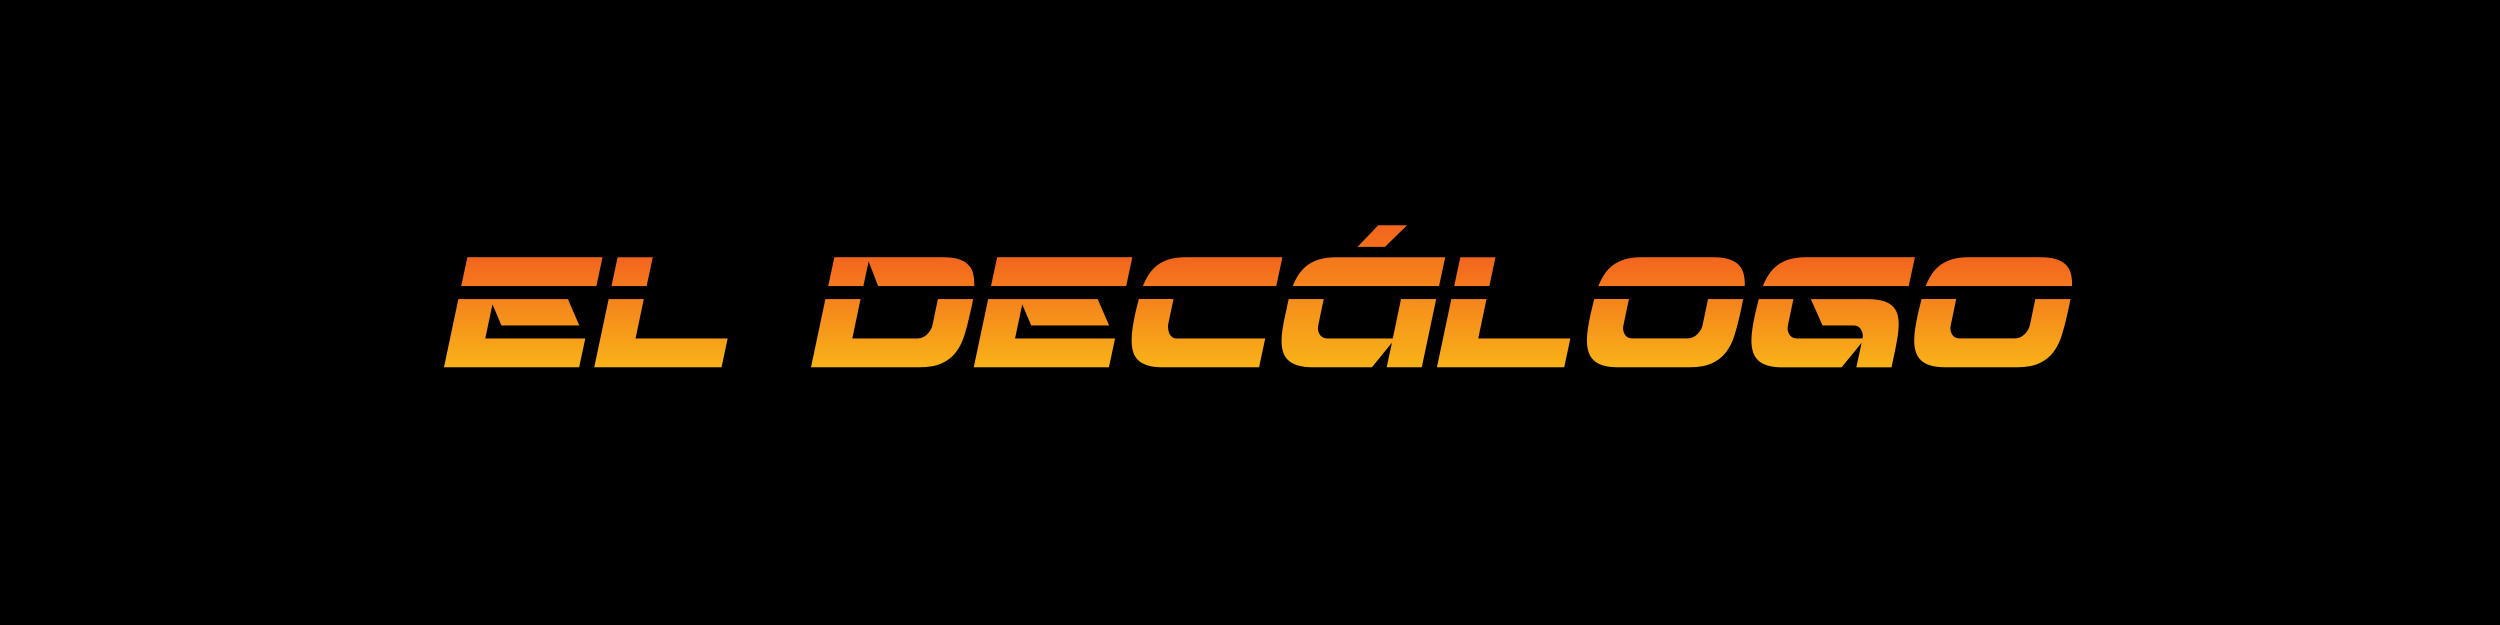
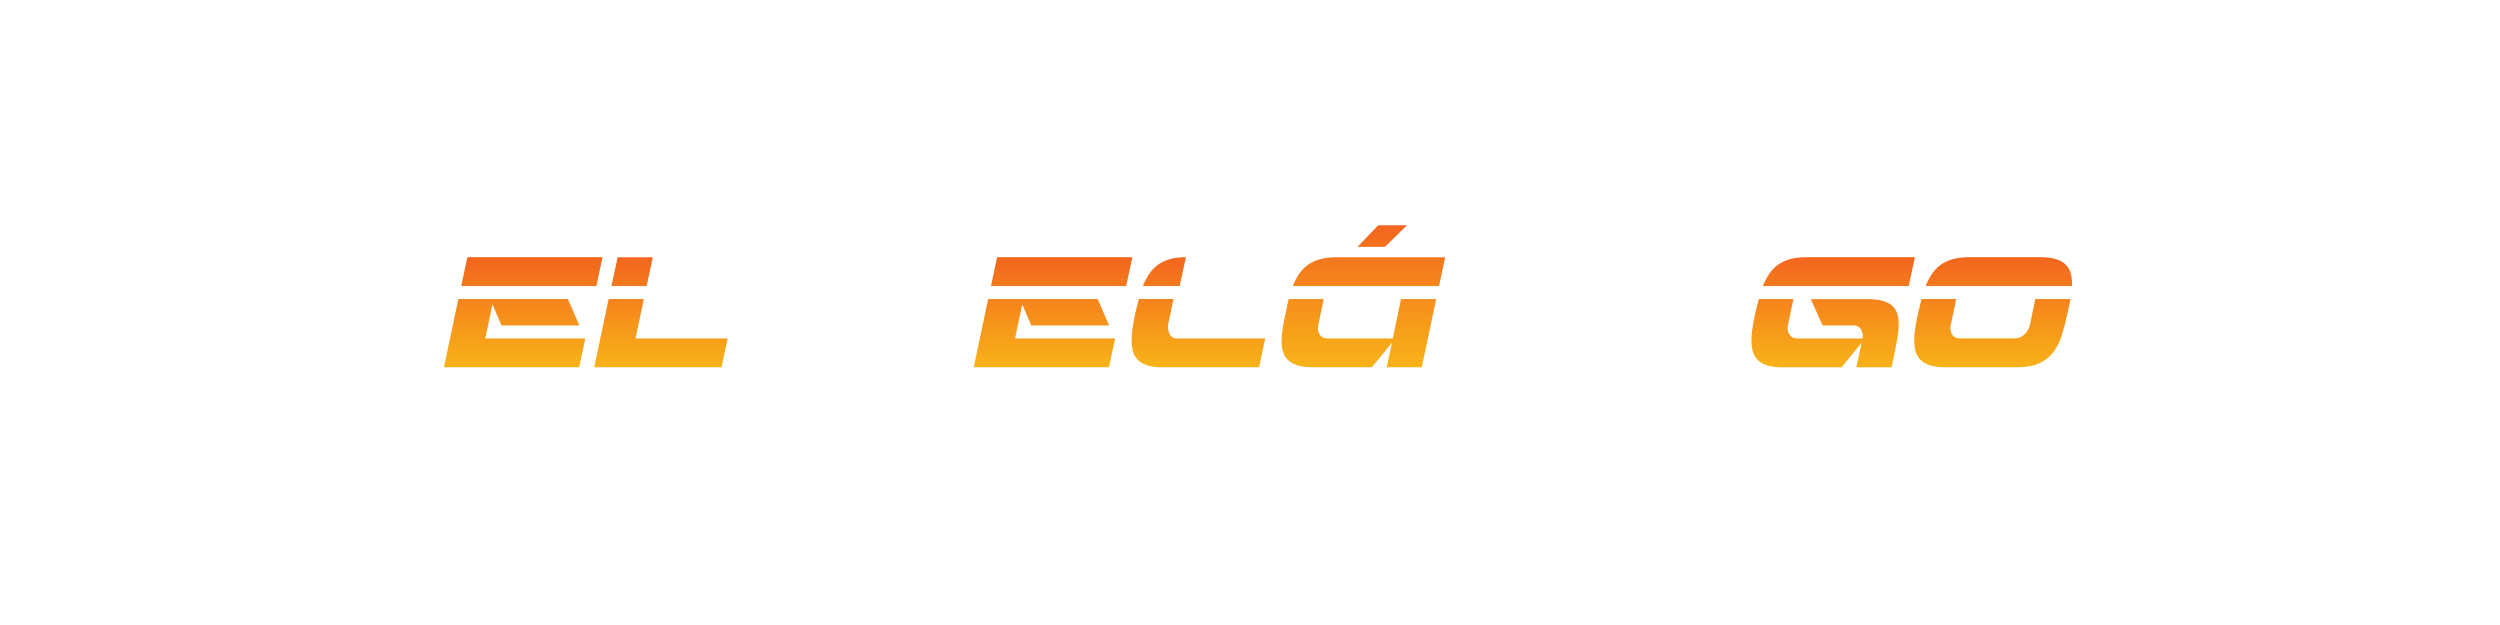
<svg xmlns="http://www.w3.org/2000/svg" xmlns:xlink="http://www.w3.org/1999/xlink" id="Capa_1" data-name="Capa 1" viewBox="0 0 1024 256">
  <defs>
    <style>
      .cls-1 {
        fill: url(#Degradado_sin_nombre_186-2);
      }

      .cls-2 {
        fill: url(#Degradado_sin_nombre_186);
      }

      .cls-3 {
        fill: url(#Degradado_sin_nombre_186-3);
      }

      .cls-4 {
        fill: url(#Degradado_sin_nombre_186-4);
      }

      .cls-5 {
        fill: url(#Degradado_sin_nombre_186-5);
      }

      .cls-6 {
        fill: url(#Degradado_sin_nombre_186-6);
      }

      .cls-7 {
        fill: url(#Degradado_sin_nombre_186-8);
      }

      .cls-8 {
        fill: url(#Degradado_sin_nombre_186-7);
      }

      .cls-9 {
        fill: url(#Degradado_sin_nombre_186-10);
      }

      .cls-10 {
        fill: url(#Degradado_sin_nombre_186-9);
      }
    </style>
    <linearGradient id="Degradado_sin_nombre_186" data-name="Degradado sin nombre 186" x1="214.32" y1="150.44" x2="214.32" y2="105.37" gradientUnits="userSpaceOnUse">
      <stop offset="0" stop-color="#f8b318" />
      <stop offset="1" stop-color="#f3651e" />
    </linearGradient>
    <linearGradient id="Degradado_sin_nombre_186-2" data-name="Degradado sin nombre 186" x1="270.73" x2="270.73" xlink:href="#Degradado_sin_nombre_186" />
    <linearGradient id="Degradado_sin_nombre_186-3" data-name="Degradado sin nombre 186" x1="365.62" x2="365.62" xlink:href="#Degradado_sin_nombre_186" />
    <linearGradient id="Degradado_sin_nombre_186-4" data-name="Degradado sin nombre 186" x1="431.32" x2="431.32" xlink:href="#Degradado_sin_nombre_186" />
    <linearGradient id="Degradado_sin_nombre_186-5" data-name="Degradado sin nombre 186" x1="494.4" x2="494.4" xlink:href="#Degradado_sin_nombre_186" />
    <linearGradient id="Degradado_sin_nombre_186-6" data-name="Degradado sin nombre 186" x1="558.44" x2="558.44" y2="92.26" xlink:href="#Degradado_sin_nombre_186" />
    <linearGradient id="Degradado_sin_nombre_186-7" data-name="Degradado sin nombre 186" x1="615.9" x2="615.9" xlink:href="#Degradado_sin_nombre_186" />
    <linearGradient id="Degradado_sin_nombre_186-8" data-name="Degradado sin nombre 186" x1="682.32" x2="682.32" xlink:href="#Degradado_sin_nombre_186" />
    <linearGradient id="Degradado_sin_nombre_186-9" data-name="Degradado sin nombre 186" x1="750.86" x2="750.86" xlink:href="#Degradado_sin_nombre_186" />
    <linearGradient id="Degradado_sin_nombre_186-10" data-name="Degradado sin nombre 186" x1="816.38" x2="816.38" xlink:href="#Degradado_sin_nombre_186" />
  </defs>
-   <rect y="0" width="1024" height="256" />
  <g>
    <path class="cls-2" d="m237.29,133.3h-31.9l-3.67-8.64-2.95,13.97h40.97l-2.52,11.81h-55.37l5.9-27.94h44.86l4.68,10.8Zm-45.86-27.94h55.37l-2.52,11.81h-55.37l2.52-11.81Z" />
    <path class="cls-1" d="m298.05,138.63l-2.52,11.81h-52.13l5.9-27.94h14.4l-3.38,16.13h37.73Zm-45.07-33.26h14.4l-2.52,11.81h-14.4l2.52-11.81Z" />
-     <path class="cls-3" d="m338.08,122.5h14.4l-3.38,16.13h26.64c1.58,0,2.94-.58,4.07-1.73,1.13-1.15,1.84-2.38,2.12-3.67l2.23-10.73h14.4c-.1.72-.22,1.43-.36,2.12-.14.7-.31,1.43-.5,2.2l-.5,2.16c-.67,3.12-1.43,5.99-2.27,8.6-.84,2.62-1.99,4.87-3.46,6.77-1.46,1.9-3.37,3.38-5.72,4.46-2.35,1.08-5.35,1.62-9,1.62h-44.57l5.9-27.94Zm21.6-5.33l-3.89-10.08-2.16,10.08h-14.4l2.52-11.81h44.57c2.5,0,4.56.25,6.19.76,1.63.5,2.94,1.22,3.92,2.16.98.94,1.67,2.06,2.05,3.38.38,1.32.58,2.8.58,4.43v1.08h-39.38Z" />
    <path class="cls-4" d="m454.29,133.3h-31.9l-3.67-8.64-2.95,13.97h40.97l-2.52,11.81h-55.37l5.9-27.94h44.86l4.68,10.8Zm-45.86-27.94h55.37l-2.52,11.81h-55.37l2.52-11.81Z" />
-     <path class="cls-5" d="m478.41,133.23c0,.62.05,1.26.14,1.91.1.65.28,1.22.54,1.73.26.5.62.92,1.08,1.26.46.34,1.07.5,1.84.5h36.22l-2.52,11.81h-39.53c-2.45,0-4.49-.25-6.12-.76-1.63-.5-2.94-1.24-3.92-2.2-.98-.96-1.67-2.11-2.05-3.46-.38-1.34-.58-2.86-.58-4.54,0-1.54.12-3.17.36-4.9.24-1.73.58-3.6,1.01-5.62l.5-2.16c.19-.77.37-1.5.54-2.2.17-.7.35-1.4.54-2.12h14.18v.07l-2.23,10.66Zm-10.3-16.06c.72-1.77,1.56-3.4,2.52-4.86.96-1.46,2.12-2.71,3.49-3.74,1.37-1.03,3-1.82,4.9-2.38,1.9-.55,4.14-.83,6.73-.83h39.53l-2.52,11.81h-54.65Z" />
+     <path class="cls-5" d="m478.41,133.23c0,.62.05,1.26.14,1.91.1.65.28,1.22.54,1.73.26.5.62.92,1.08,1.26.46.34,1.07.5,1.84.5h36.22l-2.52,11.81h-39.53c-2.45,0-4.49-.25-6.12-.76-1.63-.5-2.94-1.24-3.92-2.2-.98-.96-1.67-2.11-2.05-3.46-.38-1.34-.58-2.86-.58-4.54,0-1.54.12-3.17.36-4.9.24-1.73.58-3.6,1.01-5.62l.5-2.16c.19-.77.37-1.5.54-2.2.17-.7.35-1.4.54-2.12h14.18v.07l-2.23,10.66Zm-10.3-16.06c.72-1.77,1.56-3.4,2.52-4.86.96-1.46,2.12-2.71,3.49-3.74,1.37-1.03,3-1.82,4.9-2.38,1.9-.55,4.14-.83,6.73-.83l-2.52,11.81h-54.65Z" />
    <path class="cls-6" d="m567.98,150.44l2.16-10.08-8.21,10.08h-24.12c-2.5,0-4.57-.25-6.23-.76-1.66-.5-2.98-1.22-3.96-2.16-.98-.94-1.68-2.06-2.09-3.38-.41-1.32-.61-2.82-.61-4.5,0-1.54.14-3.19.43-4.97.29-1.78.65-3.67,1.08-5.69l.5-2.16c.14-.72.29-1.45.43-2.2.14-.74.31-1.45.5-2.12h14.33l-2.23,10.73c-.05.24-.08.44-.11.61-.02.17-.04.37-.04.61,0,1.1.33,2.08,1.01,2.92.67.84,1.68,1.26,3.02,1.26h26.64l3.38-16.13h14.4l-5.9,27.94h-14.4Zm-35.96-38.12c.98-1.46,2.17-2.71,3.56-3.74,1.39-1.03,3.06-1.82,5-2.38,1.94-.55,4.21-.83,6.8-.83h44.57l-2.52,11.81h-59.9c.67-1.77,1.5-3.4,2.48-4.86Zm24.01-11.2l8.5-8.86h11.81l-9.07,8.86h-11.23Z" />
-     <path class="cls-8" d="m643.22,138.63l-2.52,11.81h-52.13l5.9-27.94h14.4l-3.38,16.13h37.73Zm-45.07-33.26h14.4l-2.52,11.81h-14.4l2.52-11.81Z" />
-     <path class="cls-7" d="m699.6,122.5h14.4c-.24,1.39-.53,2.83-.86,4.32l-.5,2.16c-.67,3.12-1.43,5.99-2.27,8.6-.84,2.62-1.99,4.87-3.46,6.77-1.46,1.9-3.37,3.38-5.72,4.46-2.35,1.08-5.35,1.62-9,1.62h-29.45c-2.45,0-4.5-.25-6.16-.76-1.66-.5-2.96-1.24-3.92-2.2-.96-.96-1.65-2.11-2.05-3.46-.41-1.34-.61-2.86-.61-4.54,0-1.54.13-3.17.4-4.9.26-1.73.61-3.6,1.04-5.62l.5-2.16c.19-.72.37-1.45.54-2.2.17-.74.35-1.45.54-2.12h14.18l-2.23,10.73c-.05.24-.08.44-.11.61-.02.17-.04.37-.04.61,0,1.1.31,2.08.94,2.92.62.84,1.56,1.26,2.81,1.26h22.61c1.58,0,2.94-.58,4.07-1.73,1.13-1.15,1.84-2.38,2.12-3.67l2.23-10.66v-.07Zm8.39-16.38c1.66.5,2.98,1.22,3.96,2.16.98.94,1.68,2.06,2.09,3.38.41,1.32.61,2.8.61,4.43v1.08h-59.98c.72-1.77,1.56-3.4,2.52-4.86.96-1.46,2.14-2.71,3.53-3.74,1.39-1.03,3.04-1.82,4.93-2.38,1.9-.55,4.12-.83,6.66-.83h29.45c2.5,0,4.57.25,6.23.76Z" />
    <path class="cls-10" d="m719.86,124.62c.17-.74.35-1.45.54-2.12h14.18l-2.23,10.73c-.05.24-.08.46-.11.65-.02.19-.04.38-.04.58,0,1.06.32,2.02.97,2.88.65.86,1.67,1.3,3.06,1.3h26.64l.14-.86c0-1.1-.3-2.12-.9-3.06-.6-.94-1.55-1.4-2.84-1.4h-12.74l-4.82-10.8h23.11c2.5,0,4.57.23,6.23.68,1.66.46,2.98,1.13,3.96,2.02.98.89,1.68,1.97,2.09,3.24.41,1.27.61,2.73.61,4.36,0,1.44-.13,3.01-.4,4.72-.26,1.7-.59,3.52-.97,5.44l-1.58,7.49h-14.4l2.16-10.08-8.21,10.08h-24.19c-2.45,0-4.5-.25-6.16-.76-1.66-.5-2.96-1.24-3.92-2.2-.96-.96-1.65-2.11-2.05-3.46-.41-1.34-.61-2.86-.61-4.54,0-1.54.13-3.17.4-4.9.26-1.73.61-3.6,1.04-5.62l.5-2.16c.19-.72.37-1.45.54-2.2Zm61.96-7.45h-59.76c.72-1.77,1.56-3.4,2.52-4.86.96-1.46,2.14-2.71,3.53-3.74,1.39-1.03,3.04-1.82,4.93-2.38,1.9-.55,4.12-.83,6.66-.83h44.64l-2.52,11.81Z" />
    <path class="cls-9" d="m833.66,122.5h14.4c-.24,1.39-.53,2.83-.86,4.32l-.5,2.16c-.67,3.12-1.43,5.99-2.27,8.6-.84,2.62-1.99,4.87-3.46,6.77-1.46,1.9-3.37,3.38-5.72,4.46-2.35,1.08-5.35,1.62-9,1.62h-29.45c-2.45,0-4.5-.25-6.16-.76-1.66-.5-2.96-1.24-3.92-2.2-.96-.96-1.65-2.11-2.05-3.46-.41-1.34-.61-2.86-.61-4.54,0-1.54.13-3.17.4-4.9.26-1.73.61-3.6,1.04-5.62l.5-2.16c.19-.72.37-1.45.54-2.2.17-.74.35-1.45.54-2.12h14.18l-2.23,10.73c-.05.24-.08.44-.11.61-.02.17-.04.37-.04.61,0,1.1.31,2.08.94,2.92.62.84,1.56,1.26,2.81,1.26h22.61c1.58,0,2.94-.58,4.07-1.73,1.13-1.15,1.84-2.38,2.12-3.67l2.23-10.66v-.07Zm8.39-16.38c1.66.5,2.98,1.22,3.96,2.16.98.94,1.68,2.06,2.09,3.38.41,1.32.61,2.8.61,4.43v1.08h-59.98c.72-1.77,1.56-3.4,2.52-4.86.96-1.46,2.14-2.71,3.53-3.74,1.39-1.03,3.04-1.82,4.93-2.38,1.9-.55,4.12-.83,6.66-.83h29.45c2.5,0,4.57.25,6.23.76Z" />
  </g>
</svg>